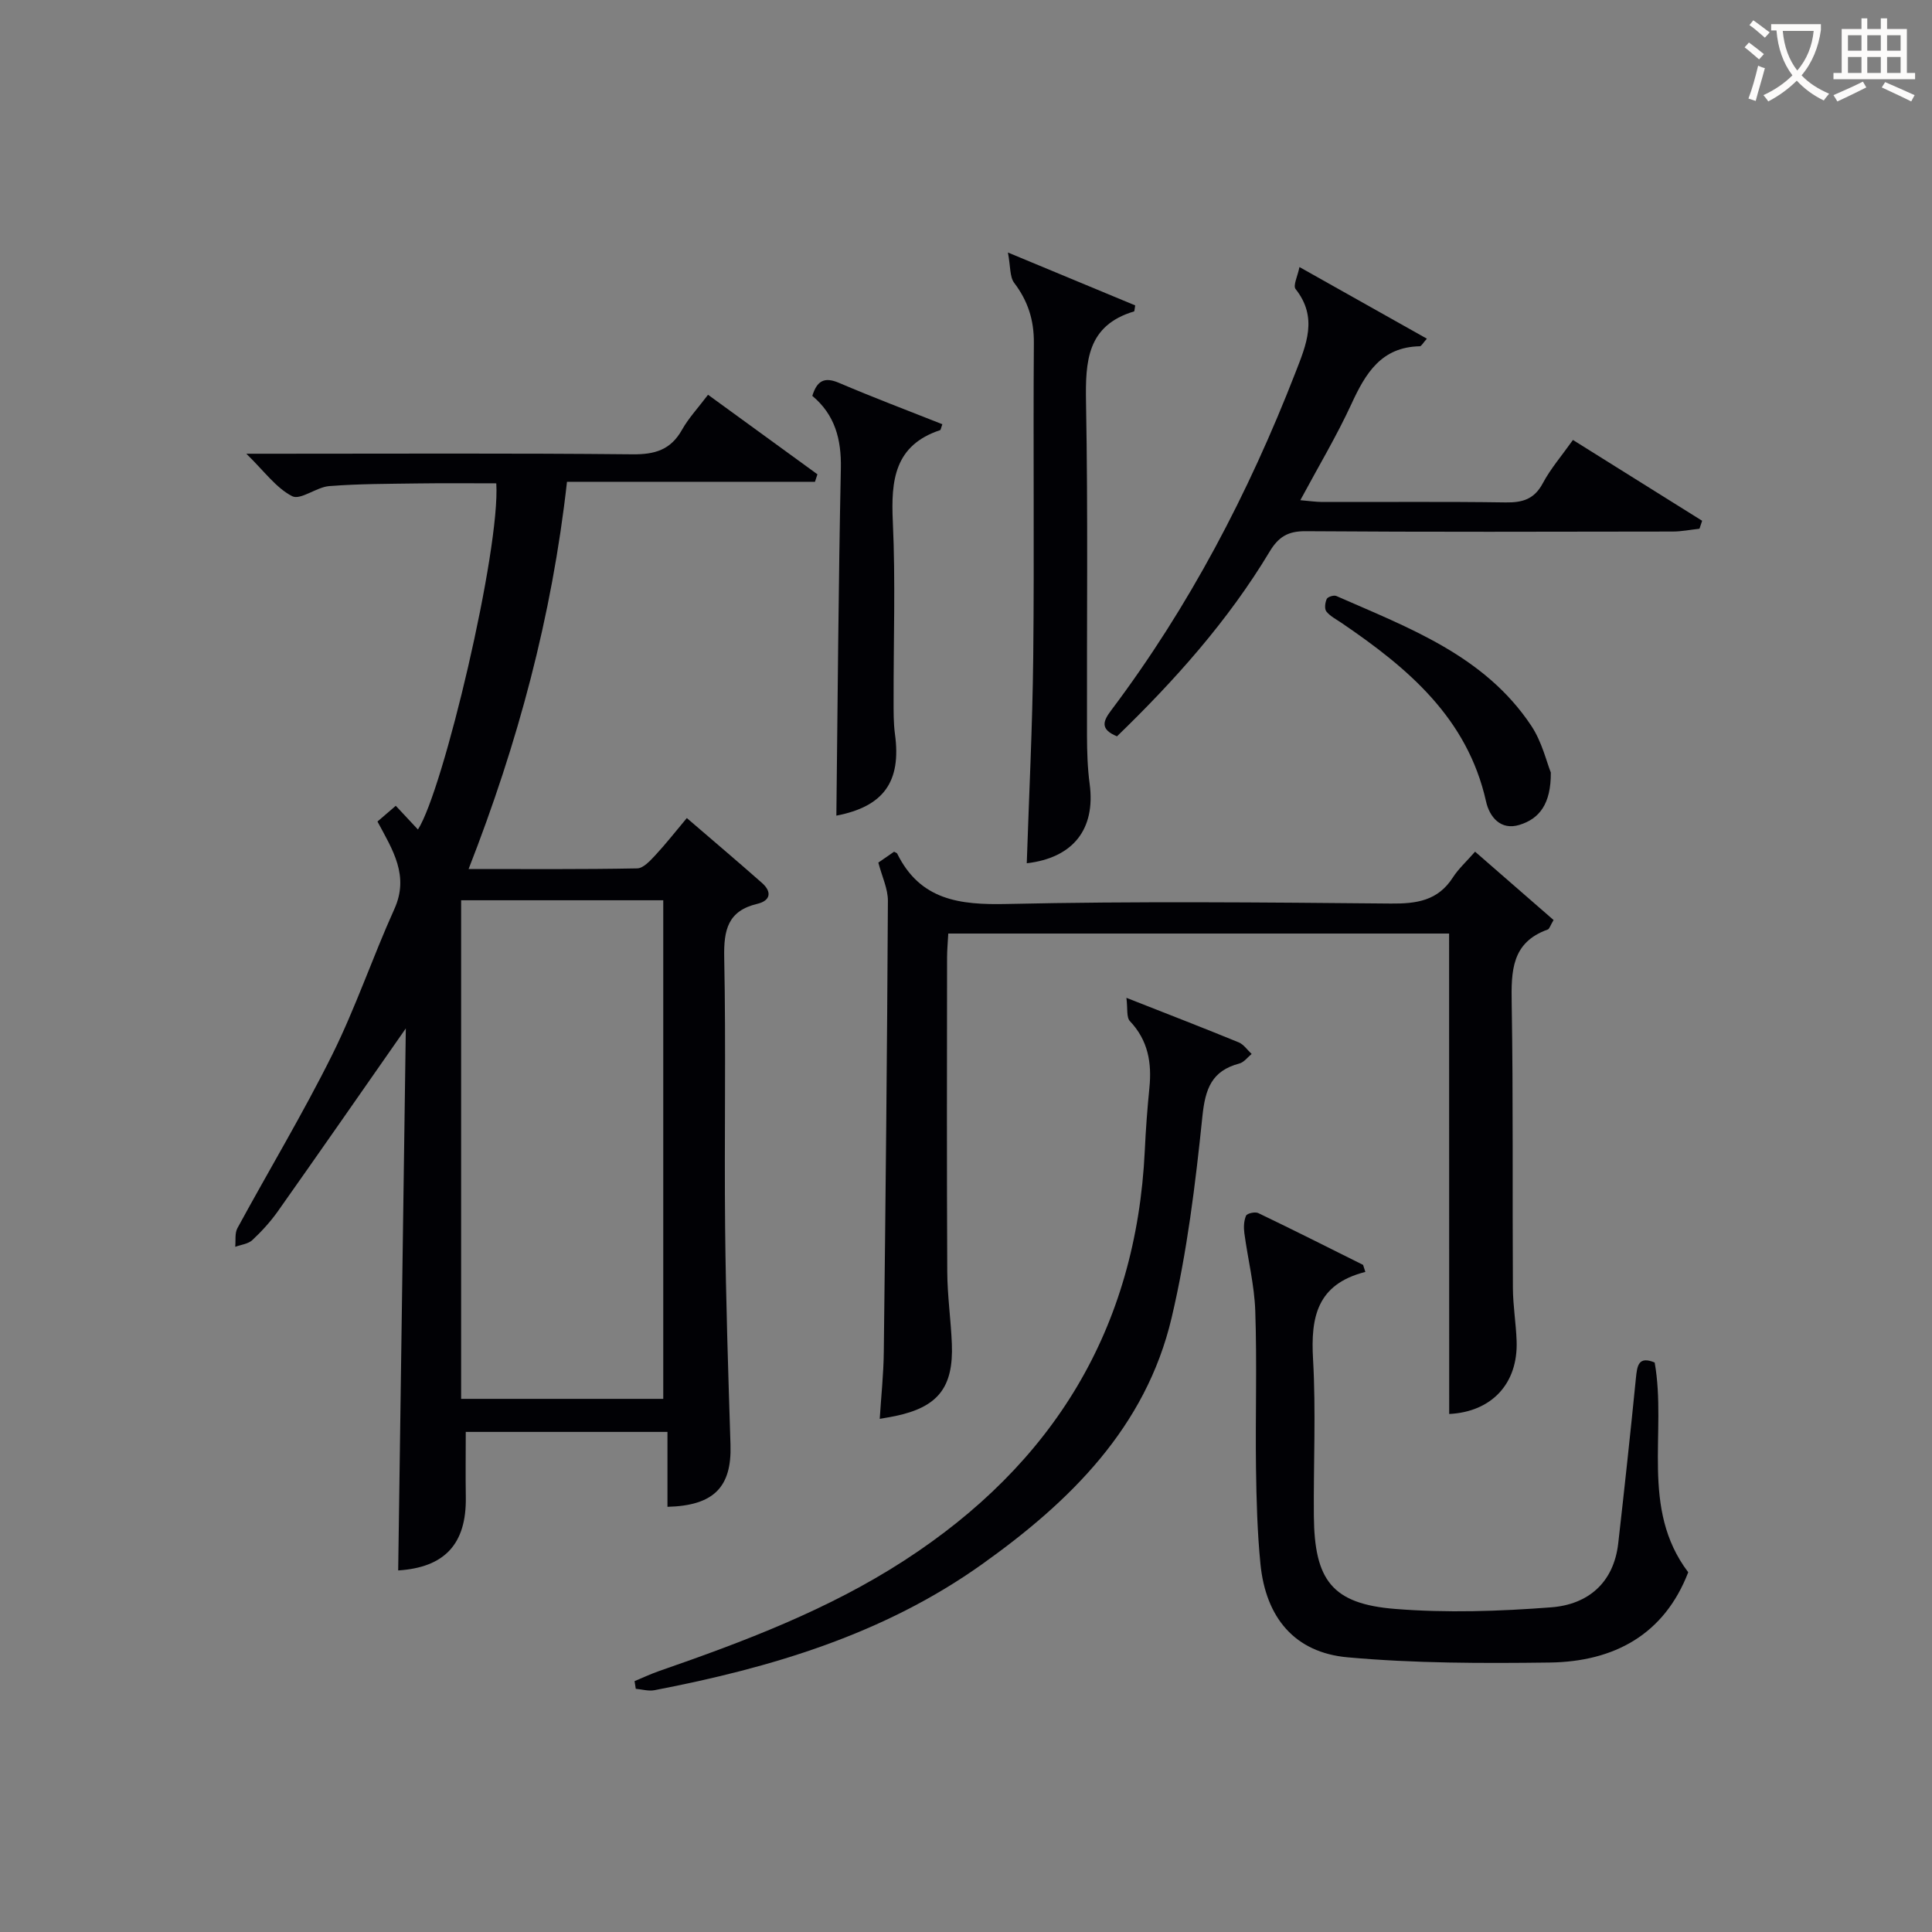
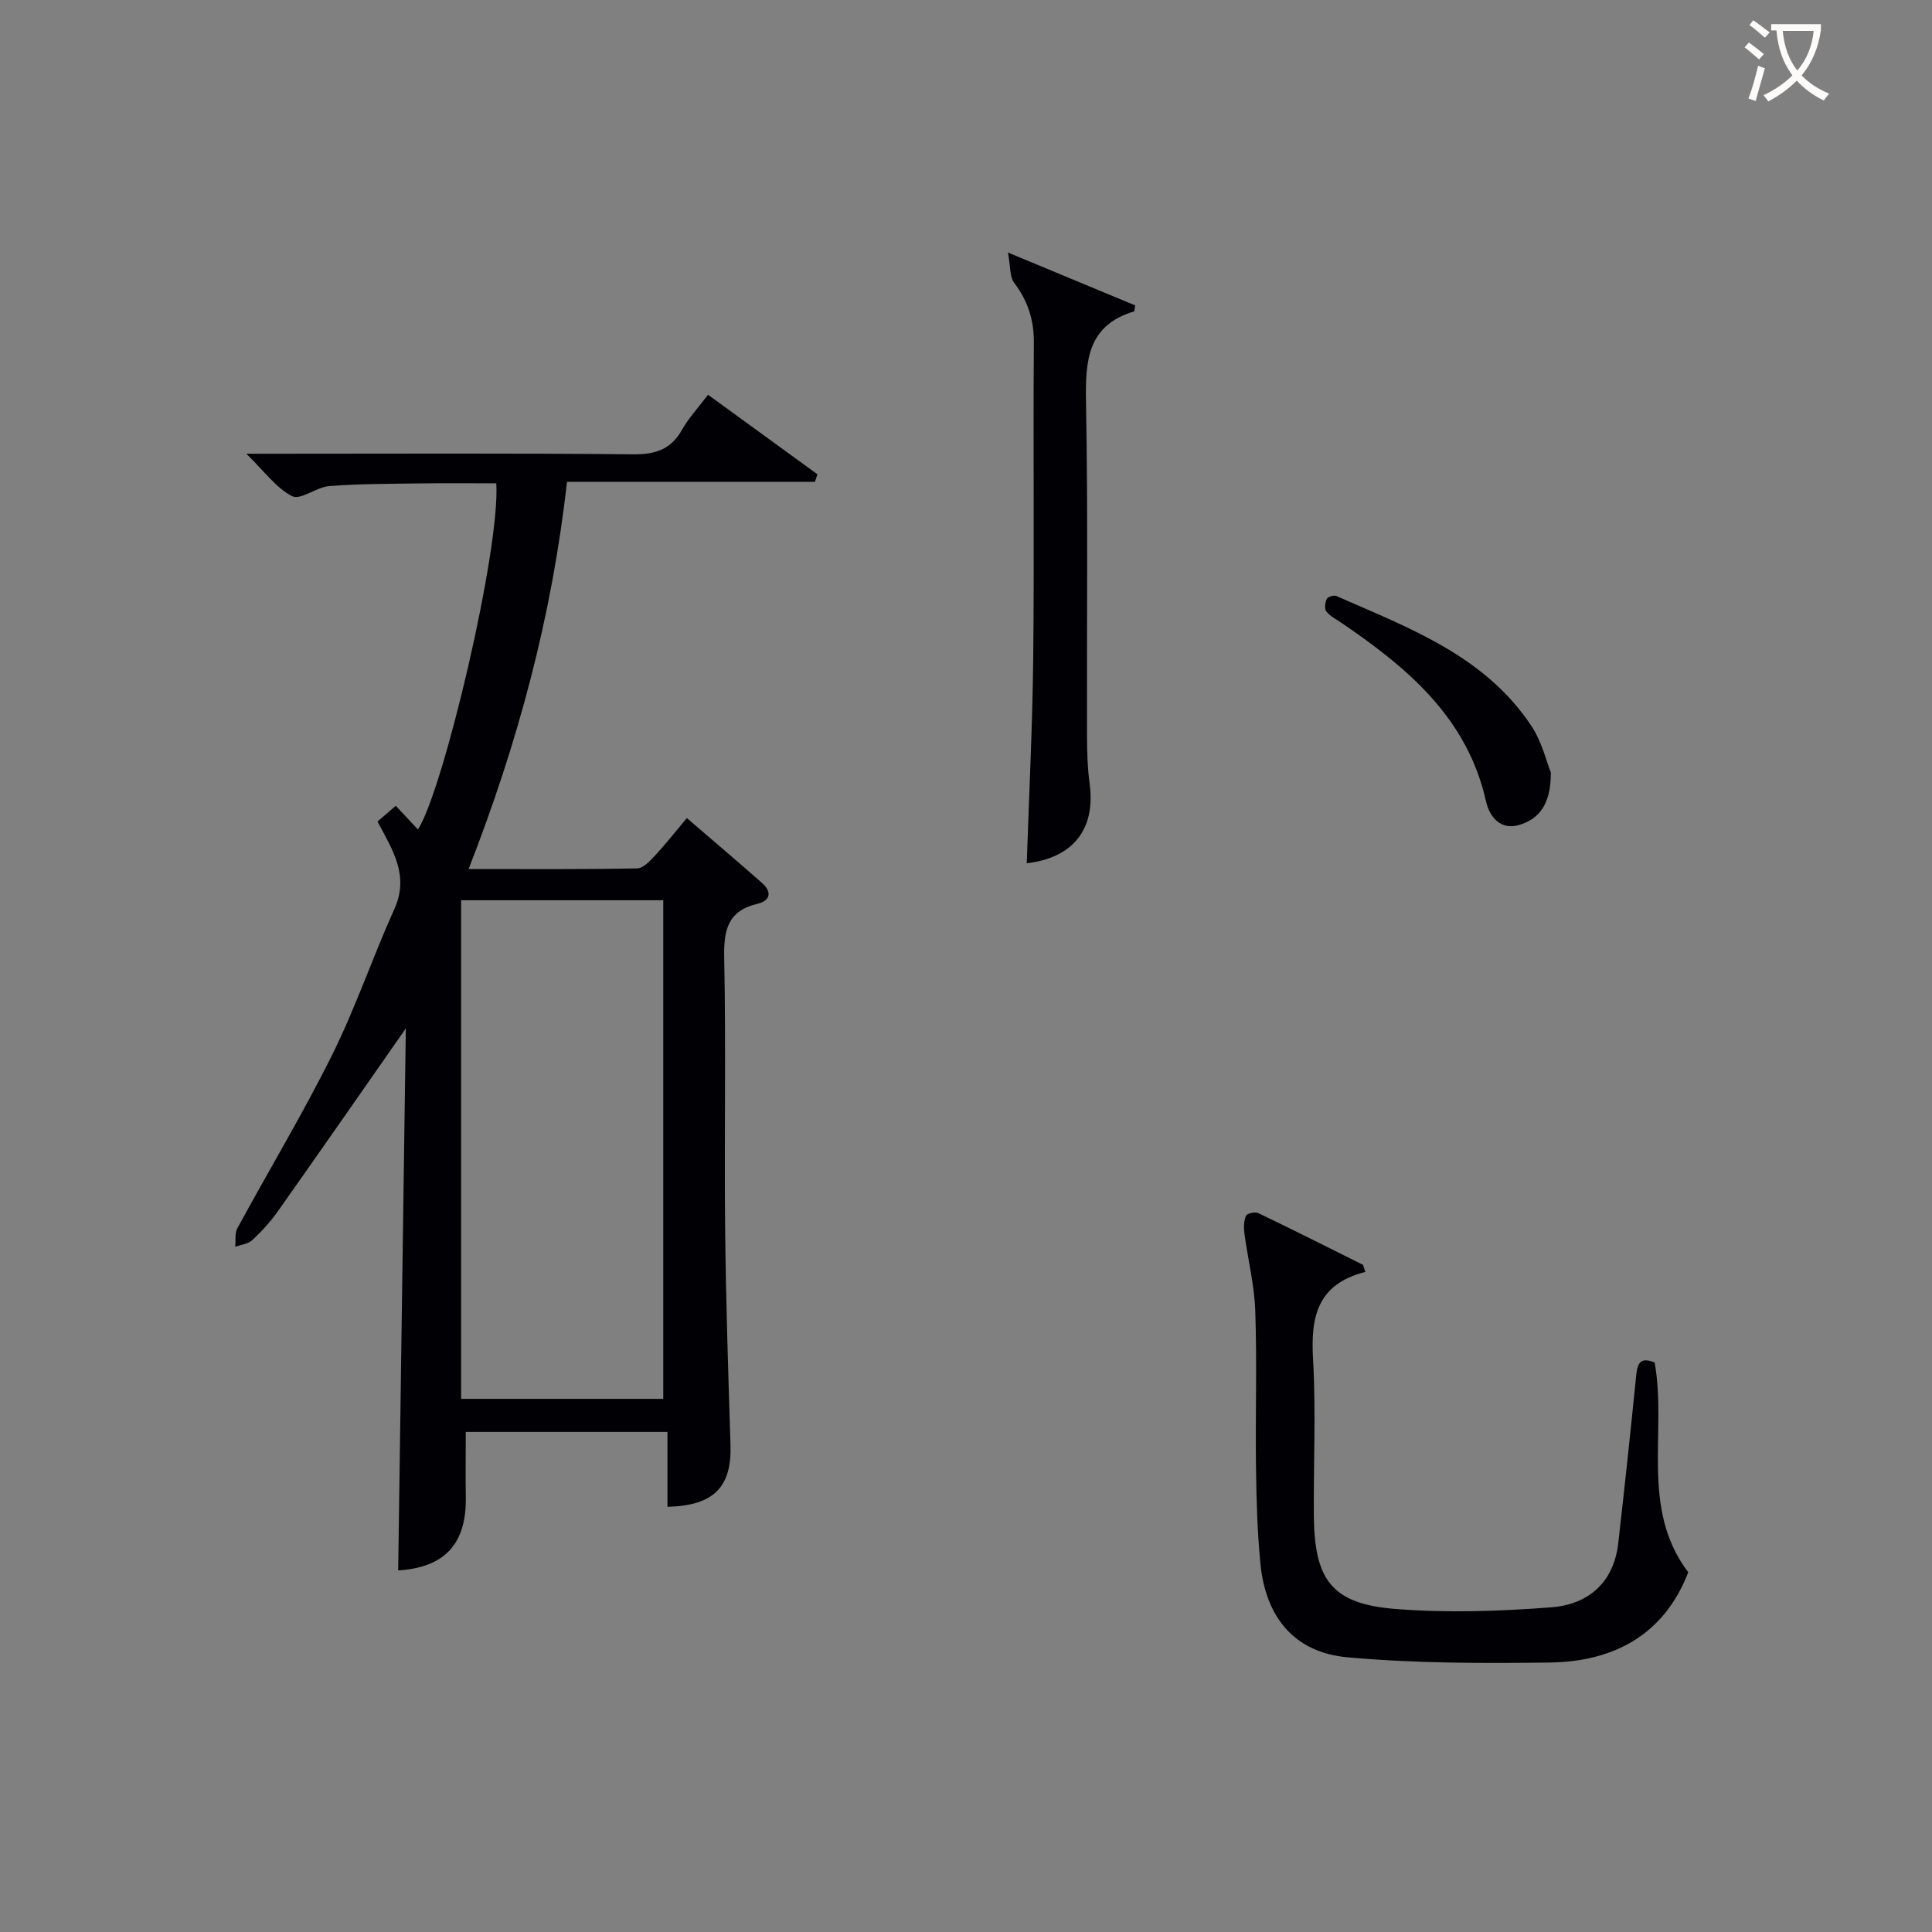
<svg xmlns="http://www.w3.org/2000/svg" enable-background="new 0 0 400 400" viewBox="0 0 400 400">
  <rect x="0" y="0" width="400" height="400" fill="#808080" stroke="none" />
  <g fill="#010105">
    <path d="m84.02 212.92c-9.36 13.41-17.88 25.67-26.49 37.86-1.53 2.16-3.35 4.16-5.29 5.97-.86.8-2.34.95-3.54 1.39.13-1.3-.12-2.8.45-3.85 6.5-11.97 13.54-23.67 19.6-35.85 4.87-9.79 8.39-20.25 12.9-30.24 3.11-6.89-.31-12.18-3.5-18.11 1.16-1 2.35-2.03 3.79-3.26 1.68 1.8 3.13 3.34 4.59 4.91 5.24-8.08 17.07-57.93 16.22-71.67-5.33 0-10.74-.06-16.15.02-6.15.09-12.32.07-18.44.55-2.65.21-5.94 2.97-7.67 2.09-3.34-1.71-5.78-5.18-9.49-8.79h5.94c24.66 0 49.33-.13 73.99.12 4.65.05 7.92-.91 10.26-5.06 1.37-2.44 3.34-4.54 5.4-7.27 7.62 5.54 15.14 11.01 22.65 16.47-.17.52-.34 1.03-.51 1.55-17.01 0-34.02 0-51.34 0-3.12 27.91-10.17 54.08-20.37 80.17 12.06 0 23.49.09 34.9-.13 1.29-.02 2.72-1.62 3.79-2.76 2.14-2.3 4.08-4.79 6.49-7.66 5.35 4.61 10.51 8.97 15.57 13.44 2.09 1.85 1.76 3.67-.98 4.32-6.1 1.45-6.96 5.39-6.85 11.08.38 18.66 0 37.33.19 55.99.15 14.98.64 29.95 1.11 44.93.28 8.7-3.4 12.6-13.05 12.84 0-5.04 0-10.09 0-15.51-14.08 0-27.62 0-41.76 0 0 4.58-.06 9.03.01 13.49.16 9.77-4.43 14.58-14 15.19.51-37.13 1.04-74.31 1.58-112.22zm53.3-26.53c-14.35 0-28.08 0-41.85 0v103.23h41.85c0-34.53 0-68.74 0-103.23z" />
-     <path d="m300.02 193.28c-34.39 0-68.84 0-103.69 0-.09 1.79-.25 3.4-.25 5.01-.02 21.66-.07 43.32.04 64.99.02 4.98.75 9.95.95 14.93.36 9.05-2.88 13.11-11.68 14.96-.97.2-1.96.36-3.25.59.29-4.66.79-9.24.84-13.83.37-31.14.69-62.27.85-93.41.01-2.53-1.23-5.06-1.98-7.93.98-.68 2.17-1.5 3.26-2.25.39.22.59.26.64.38 4.76 9.65 12.91 10.66 22.71 10.44 26.48-.59 52.99-.33 79.48-.09 5.35.05 9.76-.57 12.86-5.4 1.16-1.8 2.81-3.29 4.6-5.34 5.75 5 11.03 9.6 16.25 14.15-.7 1.18-.86 1.85-1.21 1.97-7.5 2.67-7.57 8.61-7.46 15.26.33 19.66.13 39.32.25 58.98.02 3.65.64 7.29.77 10.94.32 8.93-5.27 14.69-13.96 15.12-.02-33.03-.02-66.07-.02-99.47z" />
    <path d="m282.68 263.34c-10.06 2.54-11.32 9.43-10.83 18.04.62 10.79.08 21.64.17 32.46.11 13.34 3.78 18.22 16.81 19.27 10.71.86 21.6.49 32.33-.33 7.58-.58 12.95-5.04 13.88-13.27 1.29-11.36 2.52-22.73 3.65-34.1.26-2.64.5-4.72 3.89-3.32 2.58 14.49-3.06 30.22 6.95 43.43-4.97 12.91-15.35 18.51-28.68 18.69-13.95.18-27.97.17-41.84-1.08-10.96-.98-16.95-8.22-18.05-19.34-.65-6.6-.83-13.26-.92-19.9-.14-10.82.22-21.65-.15-32.46-.18-5.39-1.54-10.74-2.26-16.12-.16-1.19-.11-2.55.35-3.61.21-.49 1.87-.86 2.52-.55 7.28 3.49 14.49 7.13 21.71 10.73.16.5.32.98.47 1.46z" />
-     <path d="m233.21 206.59c8.76 3.45 16.04 6.26 23.25 9.22 1.04.43 1.79 1.58 2.68 2.4-.84.68-1.59 1.73-2.55 1.98-5.75 1.52-7.06 5.25-7.65 10.98-1.44 13.98-3.16 28.06-6.38 41.71-5.35 22.63-20.99 37.99-39.27 51-20.36 14.5-43.65 21.41-67.8 26.06-1.22.23-2.57-.18-3.86-.29-.08-.53-.17-1.06-.25-1.59 1.69-.7 3.35-1.49 5.08-2.09 17.59-6.1 34.98-12.67 50.72-22.86 30.83-19.96 48.09-47.91 49.84-84.96.2-4.31.52-8.62.95-12.91.52-5.18-.26-9.84-4.03-13.82-.76-.81-.44-2.61-.73-4.83z" />
-     <path d="m269.04 55.29c9.3 5.23 17.74 9.98 26.38 14.83-.81.89-1.13 1.56-1.46 1.57-8 .16-11.24 5.6-14.17 11.97-3.05 6.61-6.81 12.9-10.57 19.9 1.8.15 3.17.36 4.54.37 12.66.03 25.32-.1 37.98.09 3.51.05 5.92-.67 7.68-3.97 1.63-3.05 3.95-5.73 6.24-8.96 8.99 5.62 17.87 11.18 26.75 16.73-.18.55-.36 1.1-.55 1.65-1.86.2-3.72.58-5.58.58-25.32.04-50.64.11-75.96-.07-3.67-.03-5.62 1.17-7.46 4.23-8.62 14.35-19.68 26.7-31.6 38.24-3.63-1.5-2.84-3.21-1.16-5.44 16.1-21.4 28.39-44.89 38.08-69.8 2.28-5.86 4.73-11.47.05-17.38-.55-.73.44-2.66.81-4.54z" />
    <path d="m208.68 52.28c9.92 4.12 18.22 7.57 26.35 10.95-.16.94-.15 1.21-.22 1.24-9.76 2.91-10.11 10.33-9.96 18.86.42 22.99.14 45.99.2 68.99.01 3.32.11 6.68.55 9.97 1.26 9.39-3.42 15.32-13.02 16.44.47-14.22 1.19-28.47 1.34-42.73.23-21.66-.03-43.33.13-64.99.04-4.77-1.24-8.72-4.09-12.47-.92-1.24-.73-3.35-1.28-6.26z" />
-     <path d="m173.16 168.87c.28-24.07.43-47.97.93-71.87.13-6.07-1.24-11.14-5.91-15.04.97-3.11 2.47-4 5.53-2.69 7.08 3.02 14.28 5.74 21.39 8.56-.32.92-.34 1.18-.44 1.22-9.48 3.14-10.21 10.39-9.81 18.98.57 12.29.13 24.64.16 36.96 0 2.33-.03 4.68.28 6.98 1.36 9.91-2.37 15.02-12.13 16.9z" />
    <path d="m321.08 159.94c.05 6.51-2.37 9.59-6.52 10.85-3.87 1.18-6.18-1.66-6.89-4.86-3.88-17.32-16.22-27.64-29.9-36.95-1.1-.75-2.36-1.38-3.16-2.38-.43-.54-.27-1.84.08-2.6.2-.43 1.46-.83 1.97-.61 15.03 6.61 30.73 12.35 40.38 26.88 2.22 3.34 3.17 7.52 4.04 9.67z" />
  </g>
  <path d="m362.1 8.8c1.1.8 2.1 1.6 3.1 2.4l-1 1.1c-1.3-1.1-2.3-2-3-2.5zm1.9 4.8c.5.2.9.4 1.4.5-.6 2.3-1.3 4.5-1.9 6.8l-1.5-.5c.8-2.1 1.4-4.3 2-6.8zm-1-9.4c1.3.9 2.4 1.8 3.4 2.5l-1 1.1c-1.4-1.2-2.4-2.1-3.2-2.6zm3.7 2.2v-1.4h10.3v1.2c-.5 3.6-1.8 6.8-4 9.4 1.5 1.6 3.4 2.8 5.7 3.8-.3.4-.7.8-1.1 1.4-2.3-1.1-4.1-2.5-5.6-4.1-1.6 1.6-3.6 3.1-5.9 4.3-.3-.5-.7-.9-1-1.3 2.4-1.1 4.4-2.5 6-4.1-1.9-2.5-3-5.6-3.3-9.3h-1.1zm8.8 0h-6.4c.3 3.3 1.3 6 3 8.2 2-2.3 3.1-5.1 3.4-8.2z" fill="#fcfbfa" />
-   <path d="m385.3 3.8h1.3v2.2h2.8v-2.2h1.3v2.2h4.1v9.1h1.7v1.3h-16.9v-1.3h1.7v-9.1h4.1v-2.2zm.4 13.1.7 1.2c-1.8.9-3.8 1.9-6 2.9-.2-.4-.5-.8-.8-1.3 2.3-1 4.3-1.9 6.1-2.8zm-3.1-6.4h2.8v-3.2h-2.8zm0 4.6h2.8v-3.3h-2.8zm4-4.6h2.8v-3.2h-2.8zm0 4.6h2.8v-3.3h-2.8zm3.7 1.9c2.1.9 4.1 1.8 6.1 2.7l-.7 1.3c-2.2-1.1-4.2-2-6.1-2.9zm3.2-9.7h-2.8v3.2h2.8zm-2.8 7.8h2.8v-3.3h-2.8z" fill="#fcfbfa" />
</svg>